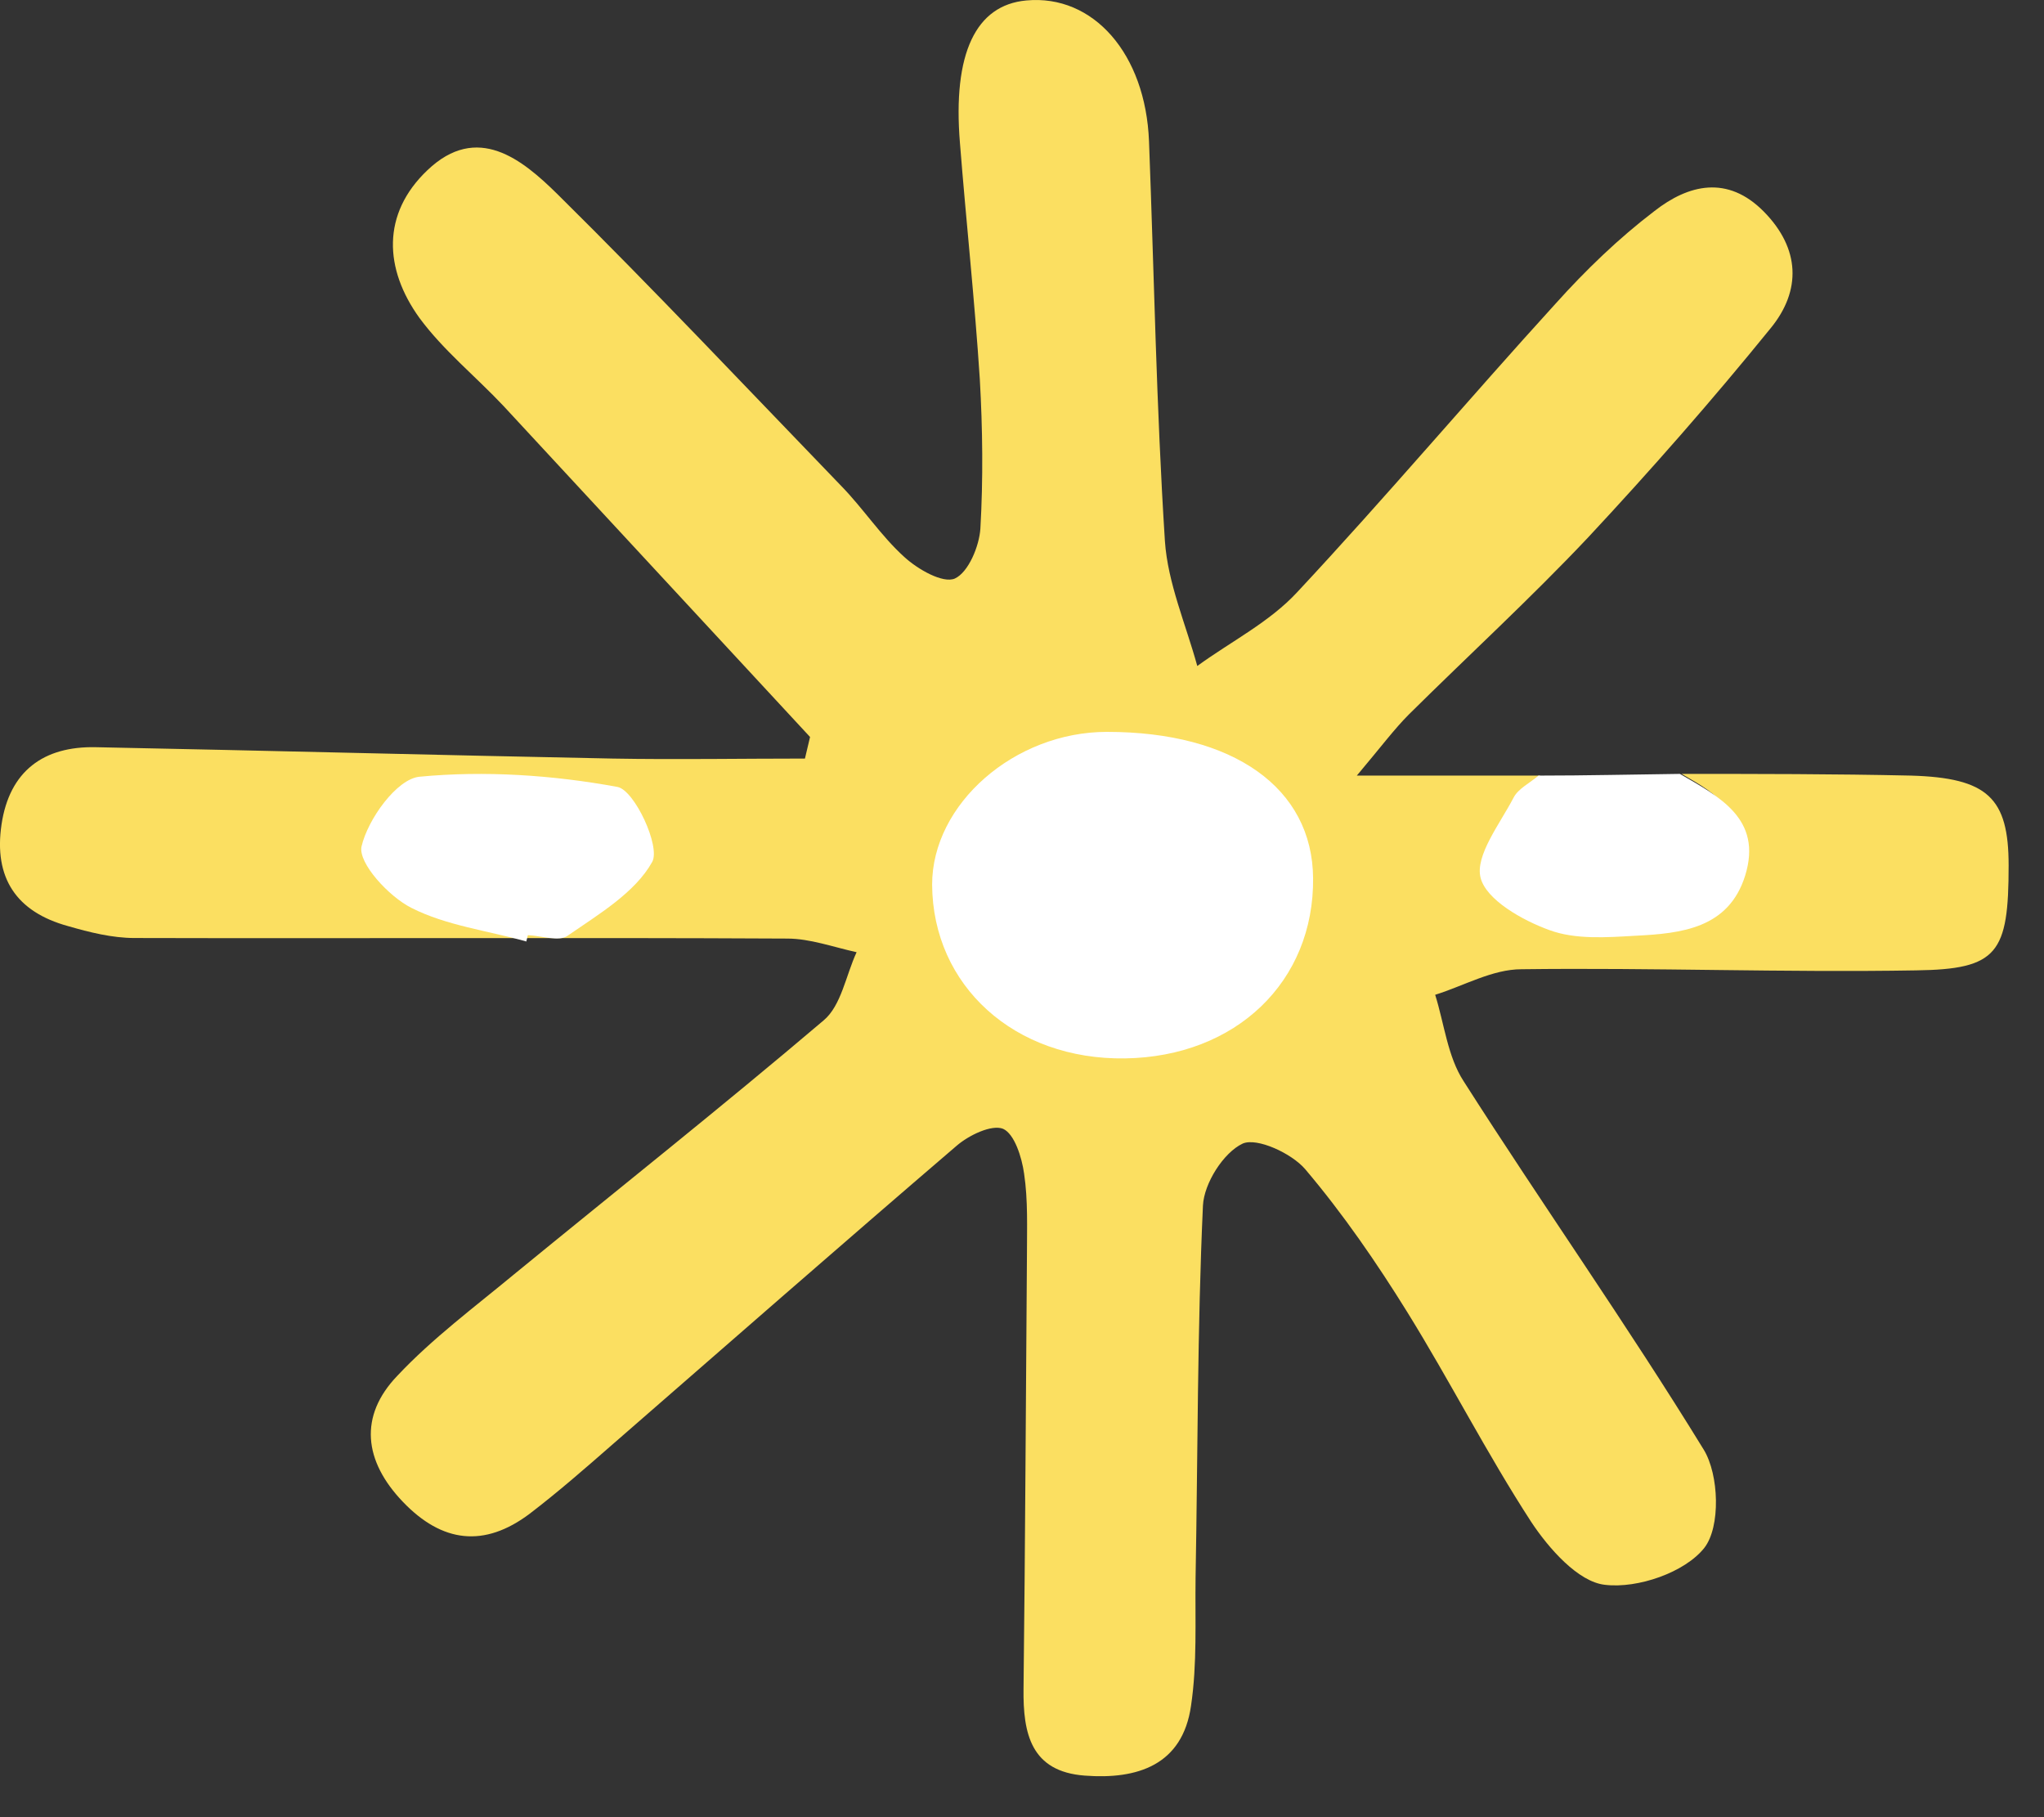
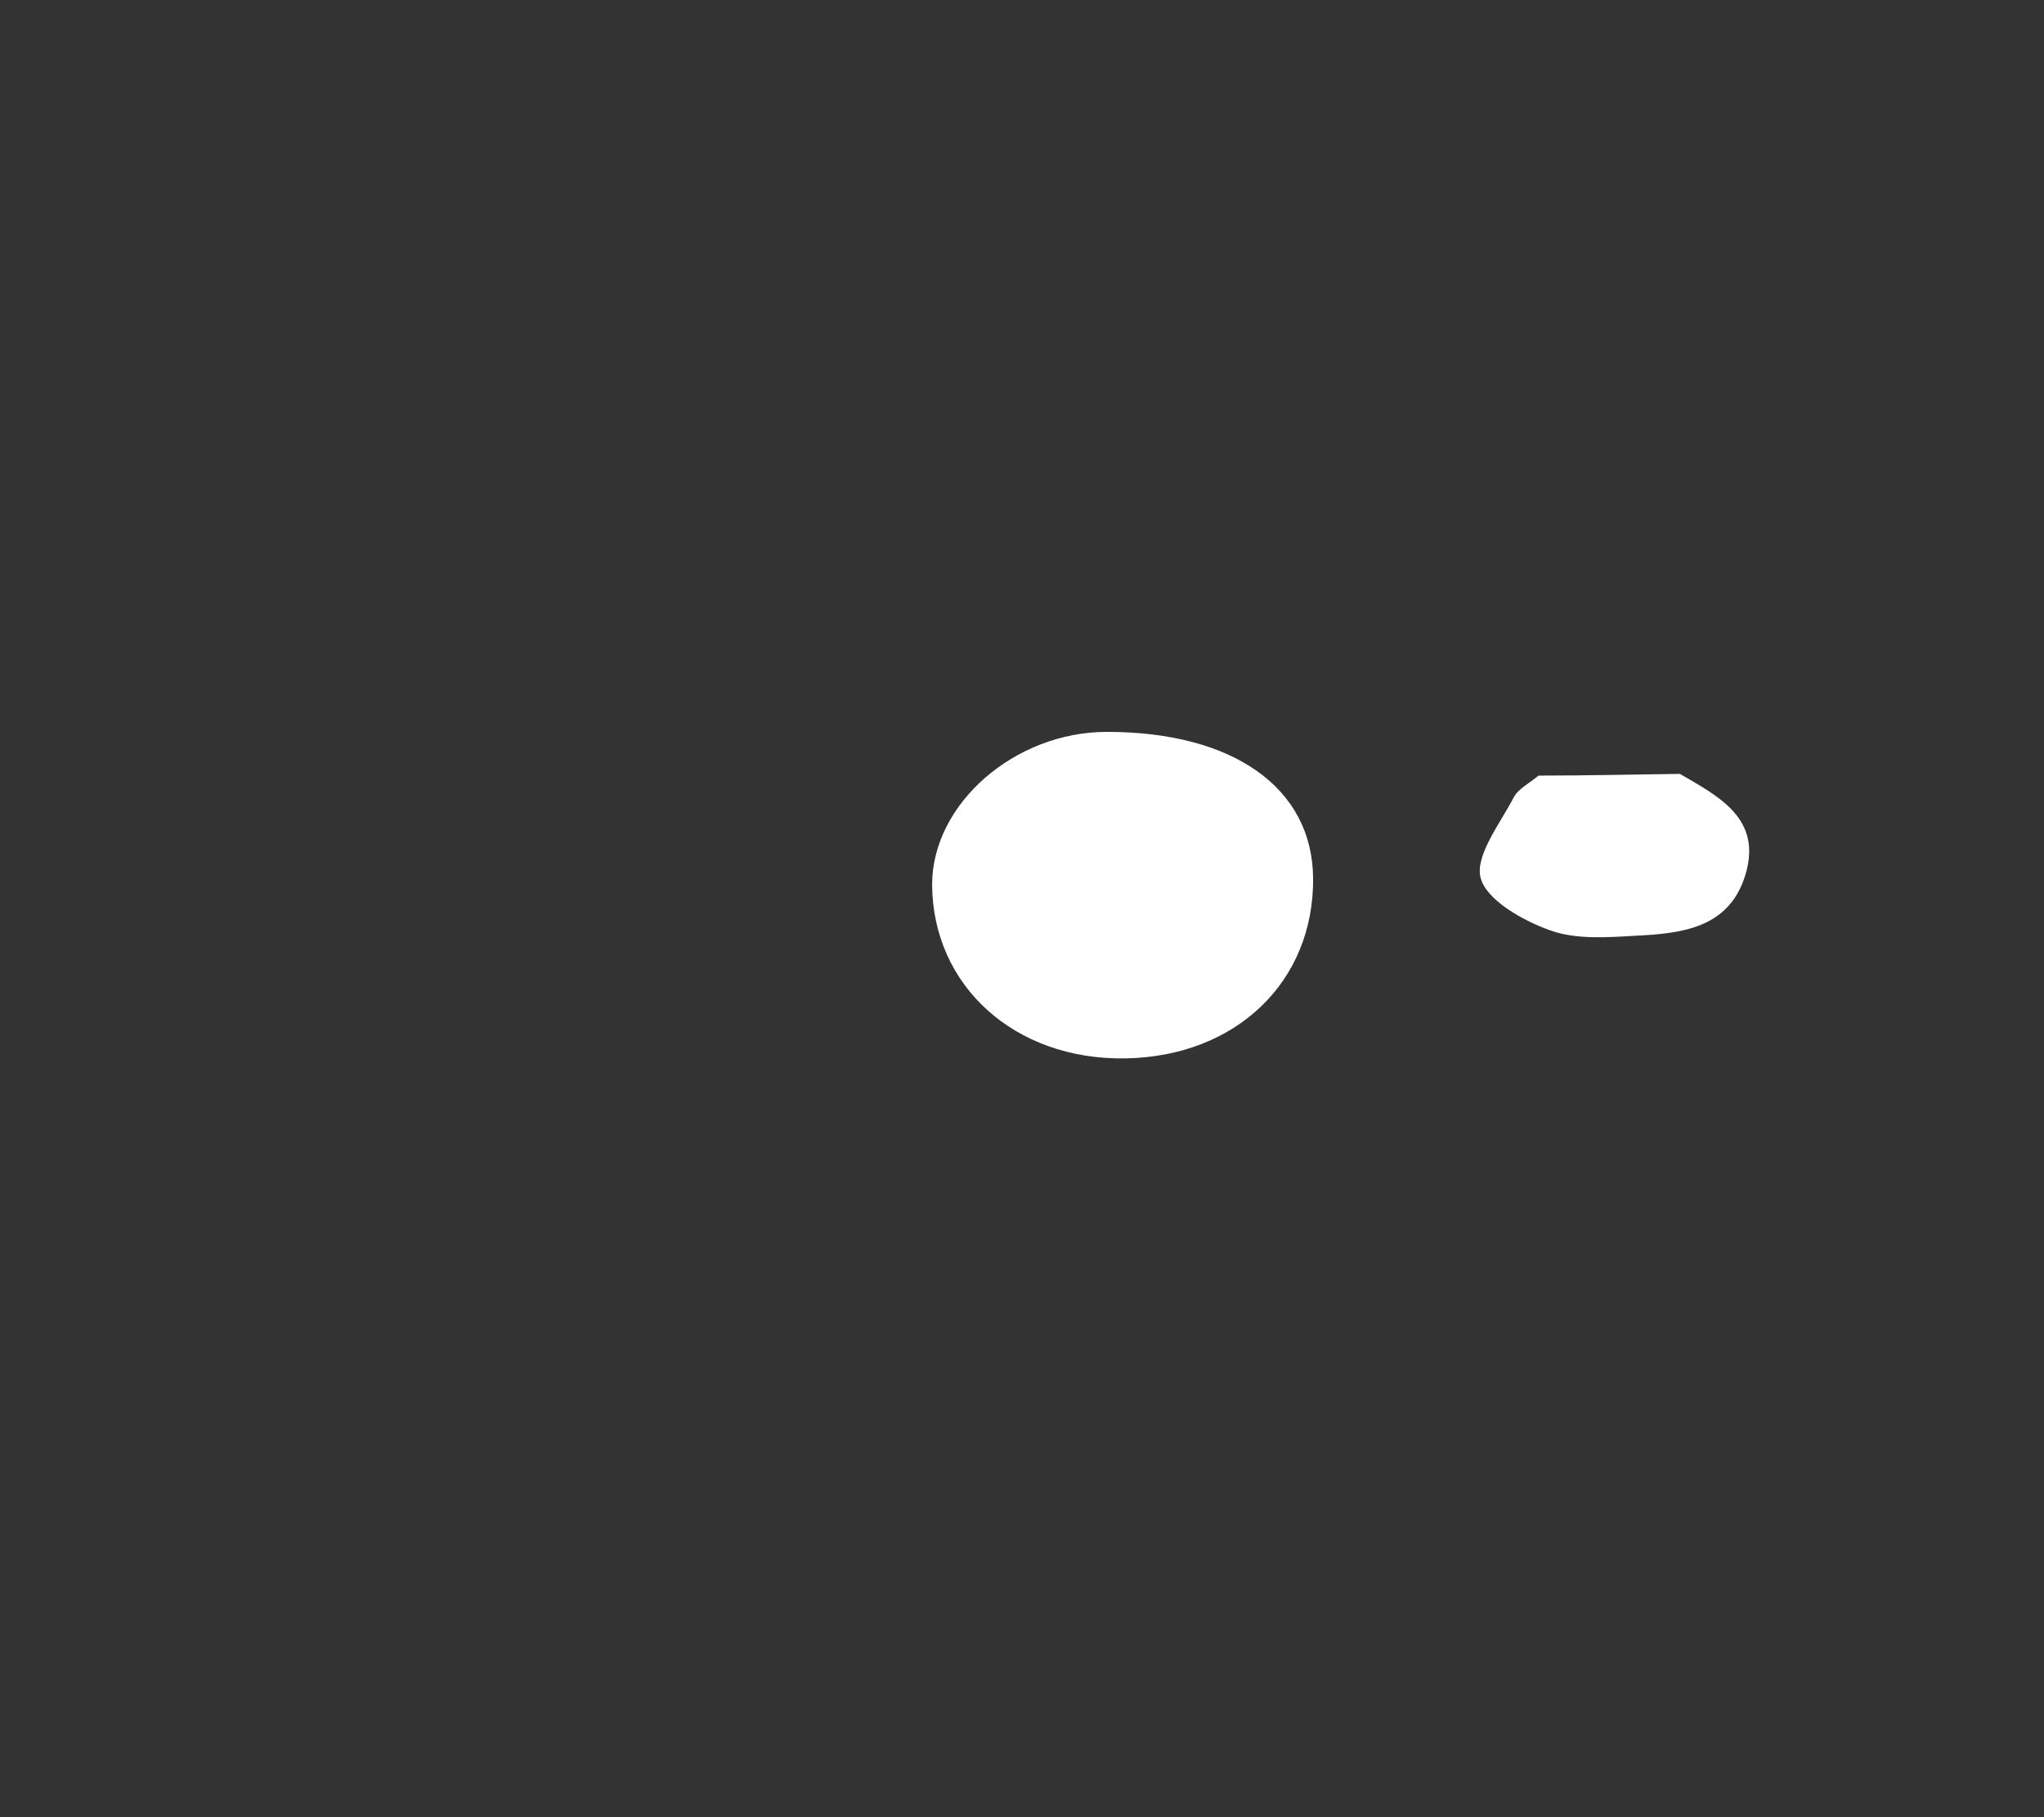
<svg xmlns="http://www.w3.org/2000/svg" width="36" height="32" viewBox="0 0 36 32" fill="none">
  <rect x="0" y="0" width="36" height="32" fill="#333333" stroke="none" />
-   <path d="M29.587 13.628C30.947 13.628 32.307 13.628 33.657 13.658C35.007 13.698 35.377 14.048 35.377 15.238C35.377 16.788 35.187 17.068 33.747 17.088C31.427 17.128 29.107 17.038 26.797 17.068C26.287 17.068 25.787 17.358 25.277 17.518C25.437 18.028 25.497 18.608 25.777 19.038C27.167 21.218 28.657 23.328 30.007 25.528C30.277 25.968 30.307 26.888 30.017 27.258C29.677 27.688 28.847 27.978 28.267 27.908C27.797 27.858 27.277 27.268 26.967 26.798C26.187 25.598 25.537 24.318 24.787 23.108C24.247 22.238 23.657 21.378 22.987 20.588C22.747 20.308 22.137 20.028 21.887 20.138C21.547 20.298 21.207 20.838 21.187 21.228C21.087 23.418 21.097 25.598 21.057 27.788C21.047 28.538 21.087 29.298 20.977 30.038C20.827 31.088 20.027 31.338 19.107 31.268C18.157 31.198 18.017 30.528 18.027 29.738C18.057 27.188 18.067 24.638 18.087 22.098C18.087 21.618 18.107 21.138 18.037 20.668C17.997 20.378 17.867 19.968 17.667 19.878C17.467 19.798 17.067 19.988 16.847 20.178C14.817 21.918 12.807 23.678 10.797 25.428C10.317 25.848 9.837 26.268 9.327 26.658C8.527 27.258 7.787 27.168 7.097 26.448C6.407 25.728 6.317 24.938 6.997 24.228C7.617 23.568 8.357 23.018 9.057 22.438C10.877 20.948 12.717 19.488 14.507 17.968C14.817 17.708 14.897 17.178 15.087 16.768C14.677 16.678 14.267 16.528 13.867 16.528C10.037 16.508 6.197 16.528 2.367 16.518C1.977 16.518 1.577 16.418 1.197 16.308C0.287 16.058 -0.113 15.458 0.027 14.518C0.167 13.578 0.767 13.138 1.687 13.158C4.717 13.218 7.747 13.298 10.787 13.358C11.917 13.378 13.047 13.358 14.177 13.358C14.207 13.228 14.237 13.108 14.267 12.978C12.467 11.038 10.667 9.088 8.867 7.148C8.377 6.628 7.807 6.168 7.387 5.598C6.767 4.738 6.717 3.768 7.527 2.998C8.407 2.158 9.197 2.808 9.817 3.418C11.517 5.098 13.157 6.838 14.817 8.558C15.207 8.958 15.517 9.438 15.927 9.808C16.167 10.028 16.607 10.278 16.817 10.188C17.057 10.078 17.247 9.618 17.267 9.308C17.317 8.438 17.307 7.558 17.257 6.678C17.167 5.288 17.017 3.908 16.907 2.518C16.777 0.938 17.187 0.088 18.077 0.008C19.257 -0.102 20.177 0.948 20.237 2.488C20.327 4.838 20.367 7.188 20.517 9.528C20.567 10.268 20.887 10.998 21.087 11.728C21.677 11.298 22.357 10.958 22.847 10.428C24.397 8.768 25.867 7.028 27.397 5.348C27.927 4.758 28.507 4.198 29.137 3.718C29.737 3.248 30.427 3.078 31.067 3.728C31.707 4.378 31.727 5.118 31.187 5.778C30.157 7.048 29.077 8.278 27.967 9.468C26.957 10.538 25.867 11.538 24.817 12.578C24.557 12.838 24.327 13.148 23.897 13.658C25.177 13.658 26.157 13.658 27.127 13.658C26.977 13.788 26.777 13.888 26.687 14.048C26.447 14.508 26.39 15.11 26.5 15.5C26.6 15.89 27.53 15.83 28 16C28.46 16.17 28.49 16.02 29 16C29.8 15.96 30.083 16.168 30.373 15.238C30.683 14.228 30.307 14.028 29.617 13.628H29.587Z" fill="#FBDF61" />
  <path d="M29.587 13.628C30.277 14.028 31.047 14.418 30.737 15.418C30.447 16.348 29.617 16.438 28.807 16.478C28.297 16.508 27.747 16.548 27.287 16.378C26.817 16.208 26.177 15.848 26.077 15.458C25.977 15.068 26.417 14.508 26.657 14.048C26.737 13.888 26.947 13.788 27.097 13.658C27.927 13.658 28.757 13.638 29.587 13.628Z" fill="white" />
  <path d="M23.127 15.458C23.147 17.288 21.767 18.608 19.817 18.638C17.867 18.668 16.427 17.358 16.417 15.578C16.417 14.158 17.867 12.888 19.497 12.888C21.727 12.888 23.117 13.878 23.127 15.468V15.458Z" fill="white" />
-   <path d="M9.267 16.578C8.587 16.388 7.857 16.298 7.247 15.988C6.847 15.788 6.307 15.198 6.367 14.908C6.477 14.428 6.987 13.718 7.387 13.678C8.537 13.568 9.737 13.648 10.877 13.858C11.177 13.918 11.637 14.908 11.487 15.178C11.187 15.718 10.547 16.098 9.997 16.478C9.847 16.588 9.537 16.478 9.297 16.468C9.287 16.508 9.277 16.548 9.267 16.588V16.578Z" fill="white" />
</svg>